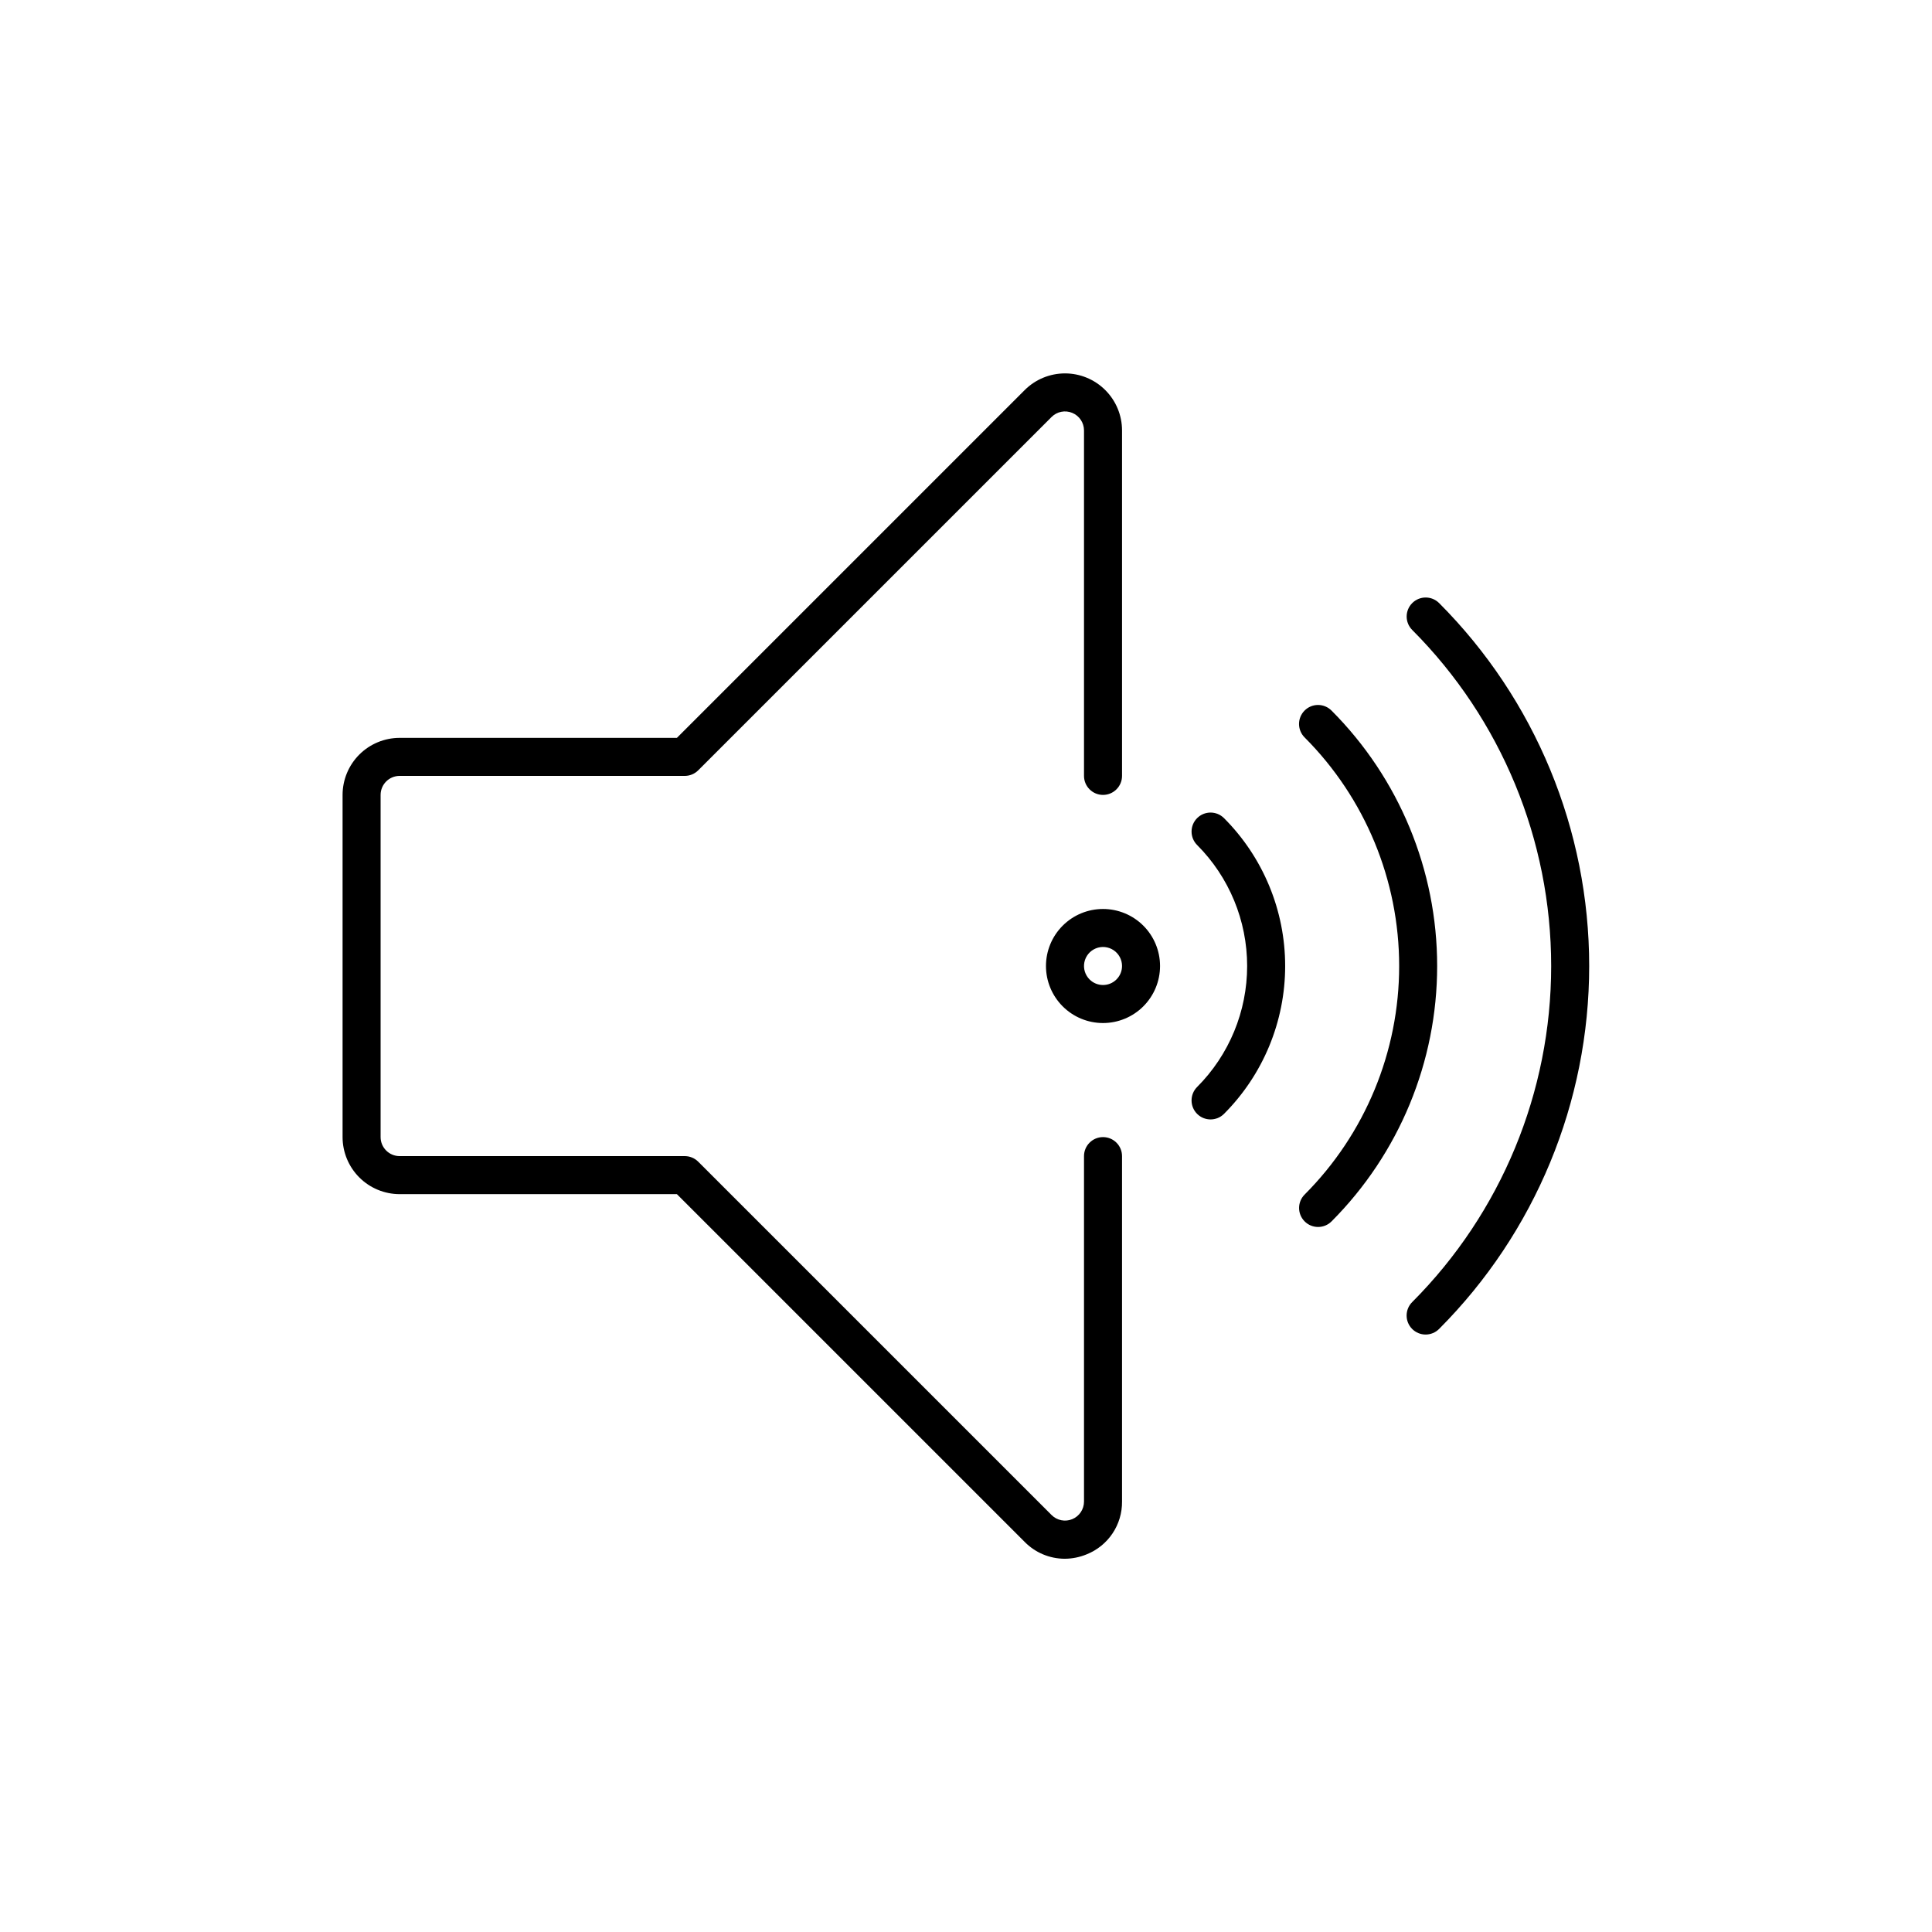
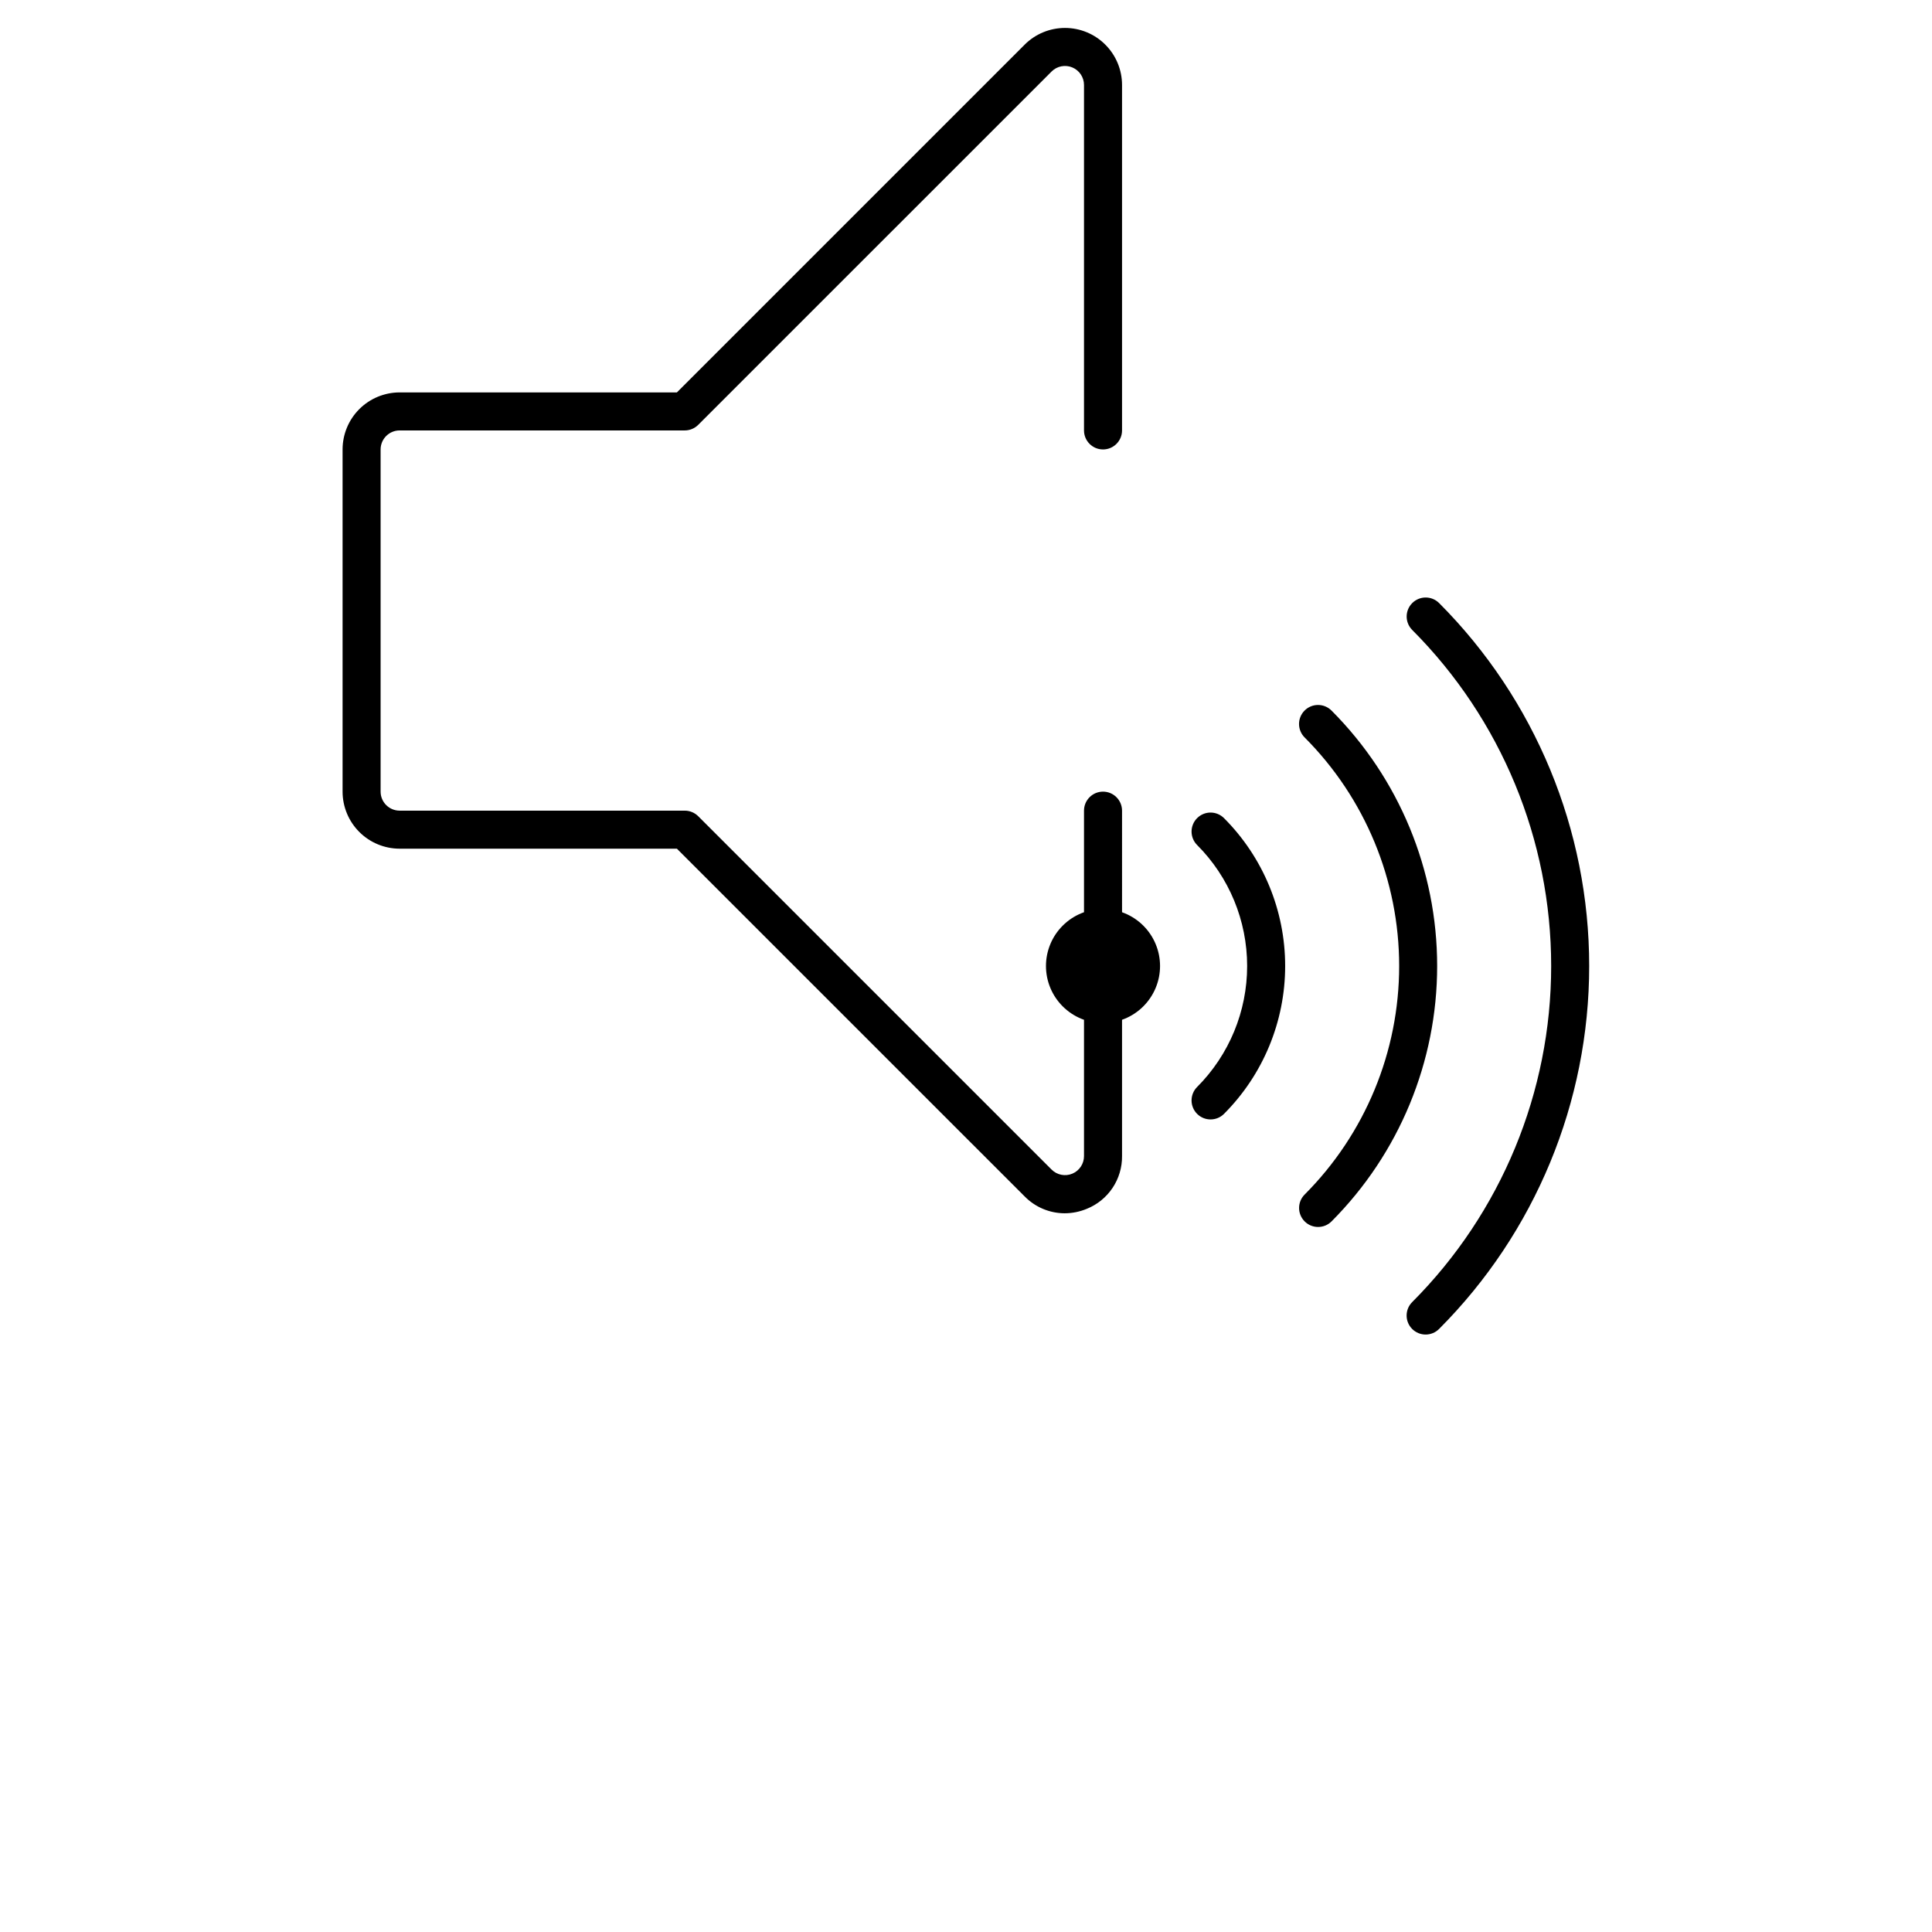
<svg xmlns="http://www.w3.org/2000/svg" fill="#000000" width="800px" height="800px" version="1.1" viewBox="144 144 512 512">
-   <path d="m441.35 450.38v91.551c0.031 2.996-0.844 5.93-2.508 8.422-1.664 2.492-4.043 4.426-6.82 5.543-1.863 0.777-3.863 1.184-5.883 1.188-3.984-0.012-7.801-1.621-10.59-4.465l-92.164-92.16h-73.484c-4.008-0.004-7.848-1.598-10.684-4.434-2.832-2.832-4.426-6.676-4.43-10.684v-90.684c0.004-4.008 1.598-7.852 4.43-10.684 2.836-2.832 6.676-4.426 10.684-4.43h73.484l92.164-92.164c2.832-2.832 6.68-4.426 10.688-4.426s7.852 1.594 10.684 4.43c2.836 2.832 4.43 6.676 4.43 10.688v91.547c0 2.781-2.258 5.039-5.039 5.039s-5.039-2.258-5.039-5.039v-91.547c0-2.039-1.227-3.875-3.109-4.656-1.883-0.781-4.047-0.352-5.488 1.09l-93.641 93.637c-0.945 0.945-2.227 1.477-3.562 1.477h-75.57c-2.781 0.004-5.035 2.258-5.039 5.039v90.684c0.004 2.781 2.258 5.035 5.039 5.039h75.57c1.336 0 2.617 0.531 3.562 1.477l93.641 93.637c1.438 1.441 3.606 1.875 5.488 1.094 1.883-0.781 3.109-2.621 3.109-4.656v-91.551c0-2.781 2.258-5.039 5.039-5.039s5.039 2.258 5.039 5.039zm5.648-61.066c2.832 2.832 4.426 6.676 4.426 10.688 0 4.008-1.594 7.852-4.426 10.684v0.004c-2.836 2.836-6.68 4.426-10.688 4.426-4.012 0-7.856-1.59-10.688-4.426-2.836-2.836-4.43-6.68-4.43-10.688s1.594-7.852 4.43-10.688c2.832-2.836 6.676-4.426 10.688-4.426 4.008 0 7.852 1.59 10.688 4.426zm-5.648 10.688c0-1.684-0.84-3.258-2.238-4.191-1.398-0.938-3.172-1.113-4.727-0.469-1.555 0.645-2.688 2.019-3.016 3.672-0.328 1.652 0.188 3.356 1.379 4.547 1.969 1.965 5.156 1.969 7.125 0.004v-0.004c0.949-0.941 1.48-2.223 1.477-3.559zm19.902-39.188h-0.004c-0.945 0.941-1.473 2.223-1.473 3.559 0 1.336 0.527 2.617 1.473 3.562 8.492 8.512 13.258 20.043 13.258 32.066 0 12.02-4.766 23.551-13.258 32.062-1.965 1.969-1.965 5.156 0 7.125 1.969 1.965 5.16 1.965 7.125 0 10.379-10.402 16.207-24.496 16.207-39.188 0-14.695-5.828-28.789-16.207-39.188-0.945-0.945-2.227-1.477-3.562-1.477-1.336 0-2.617 0.531-3.562 1.477zm35.621-28.5h-0.004c-0.941-0.953-2.227-1.488-3.566-1.492-1.34-0.004-2.625 0.527-3.57 1.477-0.949 0.945-1.48 2.231-1.477 3.57 0.004 1.34 0.539 2.625 1.492 3.57 16.035 16.074 25.043 37.855 25.043 60.562s-9.008 44.484-25.043 60.562c-1.969 1.965-1.969 5.156 0 7.125 1.965 1.965 5.156 1.965 7.121 0 17.926-17.969 27.992-42.309 27.992-67.688s-10.066-49.723-27.992-67.688zm28.5-28.5c-1.969-1.961-5.152-1.957-7.117 0.008-1.965 1.965-1.969 5.148-0.008 7.117 23.586 23.641 36.828 55.668 36.828 89.062 0 33.391-13.242 65.422-36.828 89.062-0.949 0.941-1.48 2.223-1.48 3.562-0.004 1.336 0.527 2.621 1.473 3.566 0.949 0.945 2.231 1.477 3.566 1.477 1.34-0.004 2.621-0.535 3.566-1.484 25.473-25.527 39.777-60.121 39.777-96.184 0-36.066-14.305-70.656-39.777-96.188z" />
+   <path d="m441.35 450.38c0.031 2.996-0.844 5.93-2.508 8.422-1.664 2.492-4.043 4.426-6.82 5.543-1.863 0.777-3.863 1.184-5.883 1.188-3.984-0.012-7.801-1.621-10.59-4.465l-92.164-92.16h-73.484c-4.008-0.004-7.848-1.598-10.684-4.434-2.832-2.832-4.426-6.676-4.43-10.684v-90.684c0.004-4.008 1.598-7.852 4.43-10.684 2.836-2.832 6.676-4.426 10.684-4.43h73.484l92.164-92.164c2.832-2.832 6.68-4.426 10.688-4.426s7.852 1.594 10.684 4.43c2.836 2.832 4.43 6.676 4.43 10.688v91.547c0 2.781-2.258 5.039-5.039 5.039s-5.039-2.258-5.039-5.039v-91.547c0-2.039-1.227-3.875-3.109-4.656-1.883-0.781-4.047-0.352-5.488 1.09l-93.641 93.637c-0.945 0.945-2.227 1.477-3.562 1.477h-75.57c-2.781 0.004-5.035 2.258-5.039 5.039v90.684c0.004 2.781 2.258 5.035 5.039 5.039h75.57c1.336 0 2.617 0.531 3.562 1.477l93.641 93.637c1.438 1.441 3.606 1.875 5.488 1.094 1.883-0.781 3.109-2.621 3.109-4.656v-91.551c0-2.781 2.258-5.039 5.039-5.039s5.039 2.258 5.039 5.039zm5.648-61.066c2.832 2.832 4.426 6.676 4.426 10.688 0 4.008-1.594 7.852-4.426 10.684v0.004c-2.836 2.836-6.68 4.426-10.688 4.426-4.012 0-7.856-1.59-10.688-4.426-2.836-2.836-4.43-6.68-4.43-10.688s1.594-7.852 4.43-10.688c2.832-2.836 6.676-4.426 10.688-4.426 4.008 0 7.852 1.59 10.688 4.426zm-5.648 10.688c0-1.684-0.84-3.258-2.238-4.191-1.398-0.938-3.172-1.113-4.727-0.469-1.555 0.645-2.688 2.019-3.016 3.672-0.328 1.652 0.188 3.356 1.379 4.547 1.969 1.965 5.156 1.969 7.125 0.004v-0.004c0.949-0.941 1.48-2.223 1.477-3.559zm19.902-39.188h-0.004c-0.945 0.941-1.473 2.223-1.473 3.559 0 1.336 0.527 2.617 1.473 3.562 8.492 8.512 13.258 20.043 13.258 32.066 0 12.02-4.766 23.551-13.258 32.062-1.965 1.969-1.965 5.156 0 7.125 1.969 1.965 5.16 1.965 7.125 0 10.379-10.402 16.207-24.496 16.207-39.188 0-14.695-5.828-28.789-16.207-39.188-0.945-0.945-2.227-1.477-3.562-1.477-1.336 0-2.617 0.531-3.562 1.477zm35.621-28.5h-0.004c-0.941-0.953-2.227-1.488-3.566-1.492-1.34-0.004-2.625 0.527-3.57 1.477-0.949 0.945-1.48 2.231-1.477 3.57 0.004 1.34 0.539 2.625 1.492 3.57 16.035 16.074 25.043 37.855 25.043 60.562s-9.008 44.484-25.043 60.562c-1.969 1.965-1.969 5.156 0 7.125 1.965 1.965 5.156 1.965 7.121 0 17.926-17.969 27.992-42.309 27.992-67.688s-10.066-49.723-27.992-67.688zm28.5-28.5c-1.969-1.961-5.152-1.957-7.117 0.008-1.965 1.965-1.969 5.148-0.008 7.117 23.586 23.641 36.828 55.668 36.828 89.062 0 33.391-13.242 65.422-36.828 89.062-0.949 0.941-1.48 2.223-1.48 3.562-0.004 1.336 0.527 2.621 1.473 3.566 0.949 0.945 2.231 1.477 3.566 1.477 1.34-0.004 2.621-0.535 3.566-1.484 25.473-25.527 39.777-60.121 39.777-96.184 0-36.066-14.305-70.656-39.777-96.188z" />
</svg>